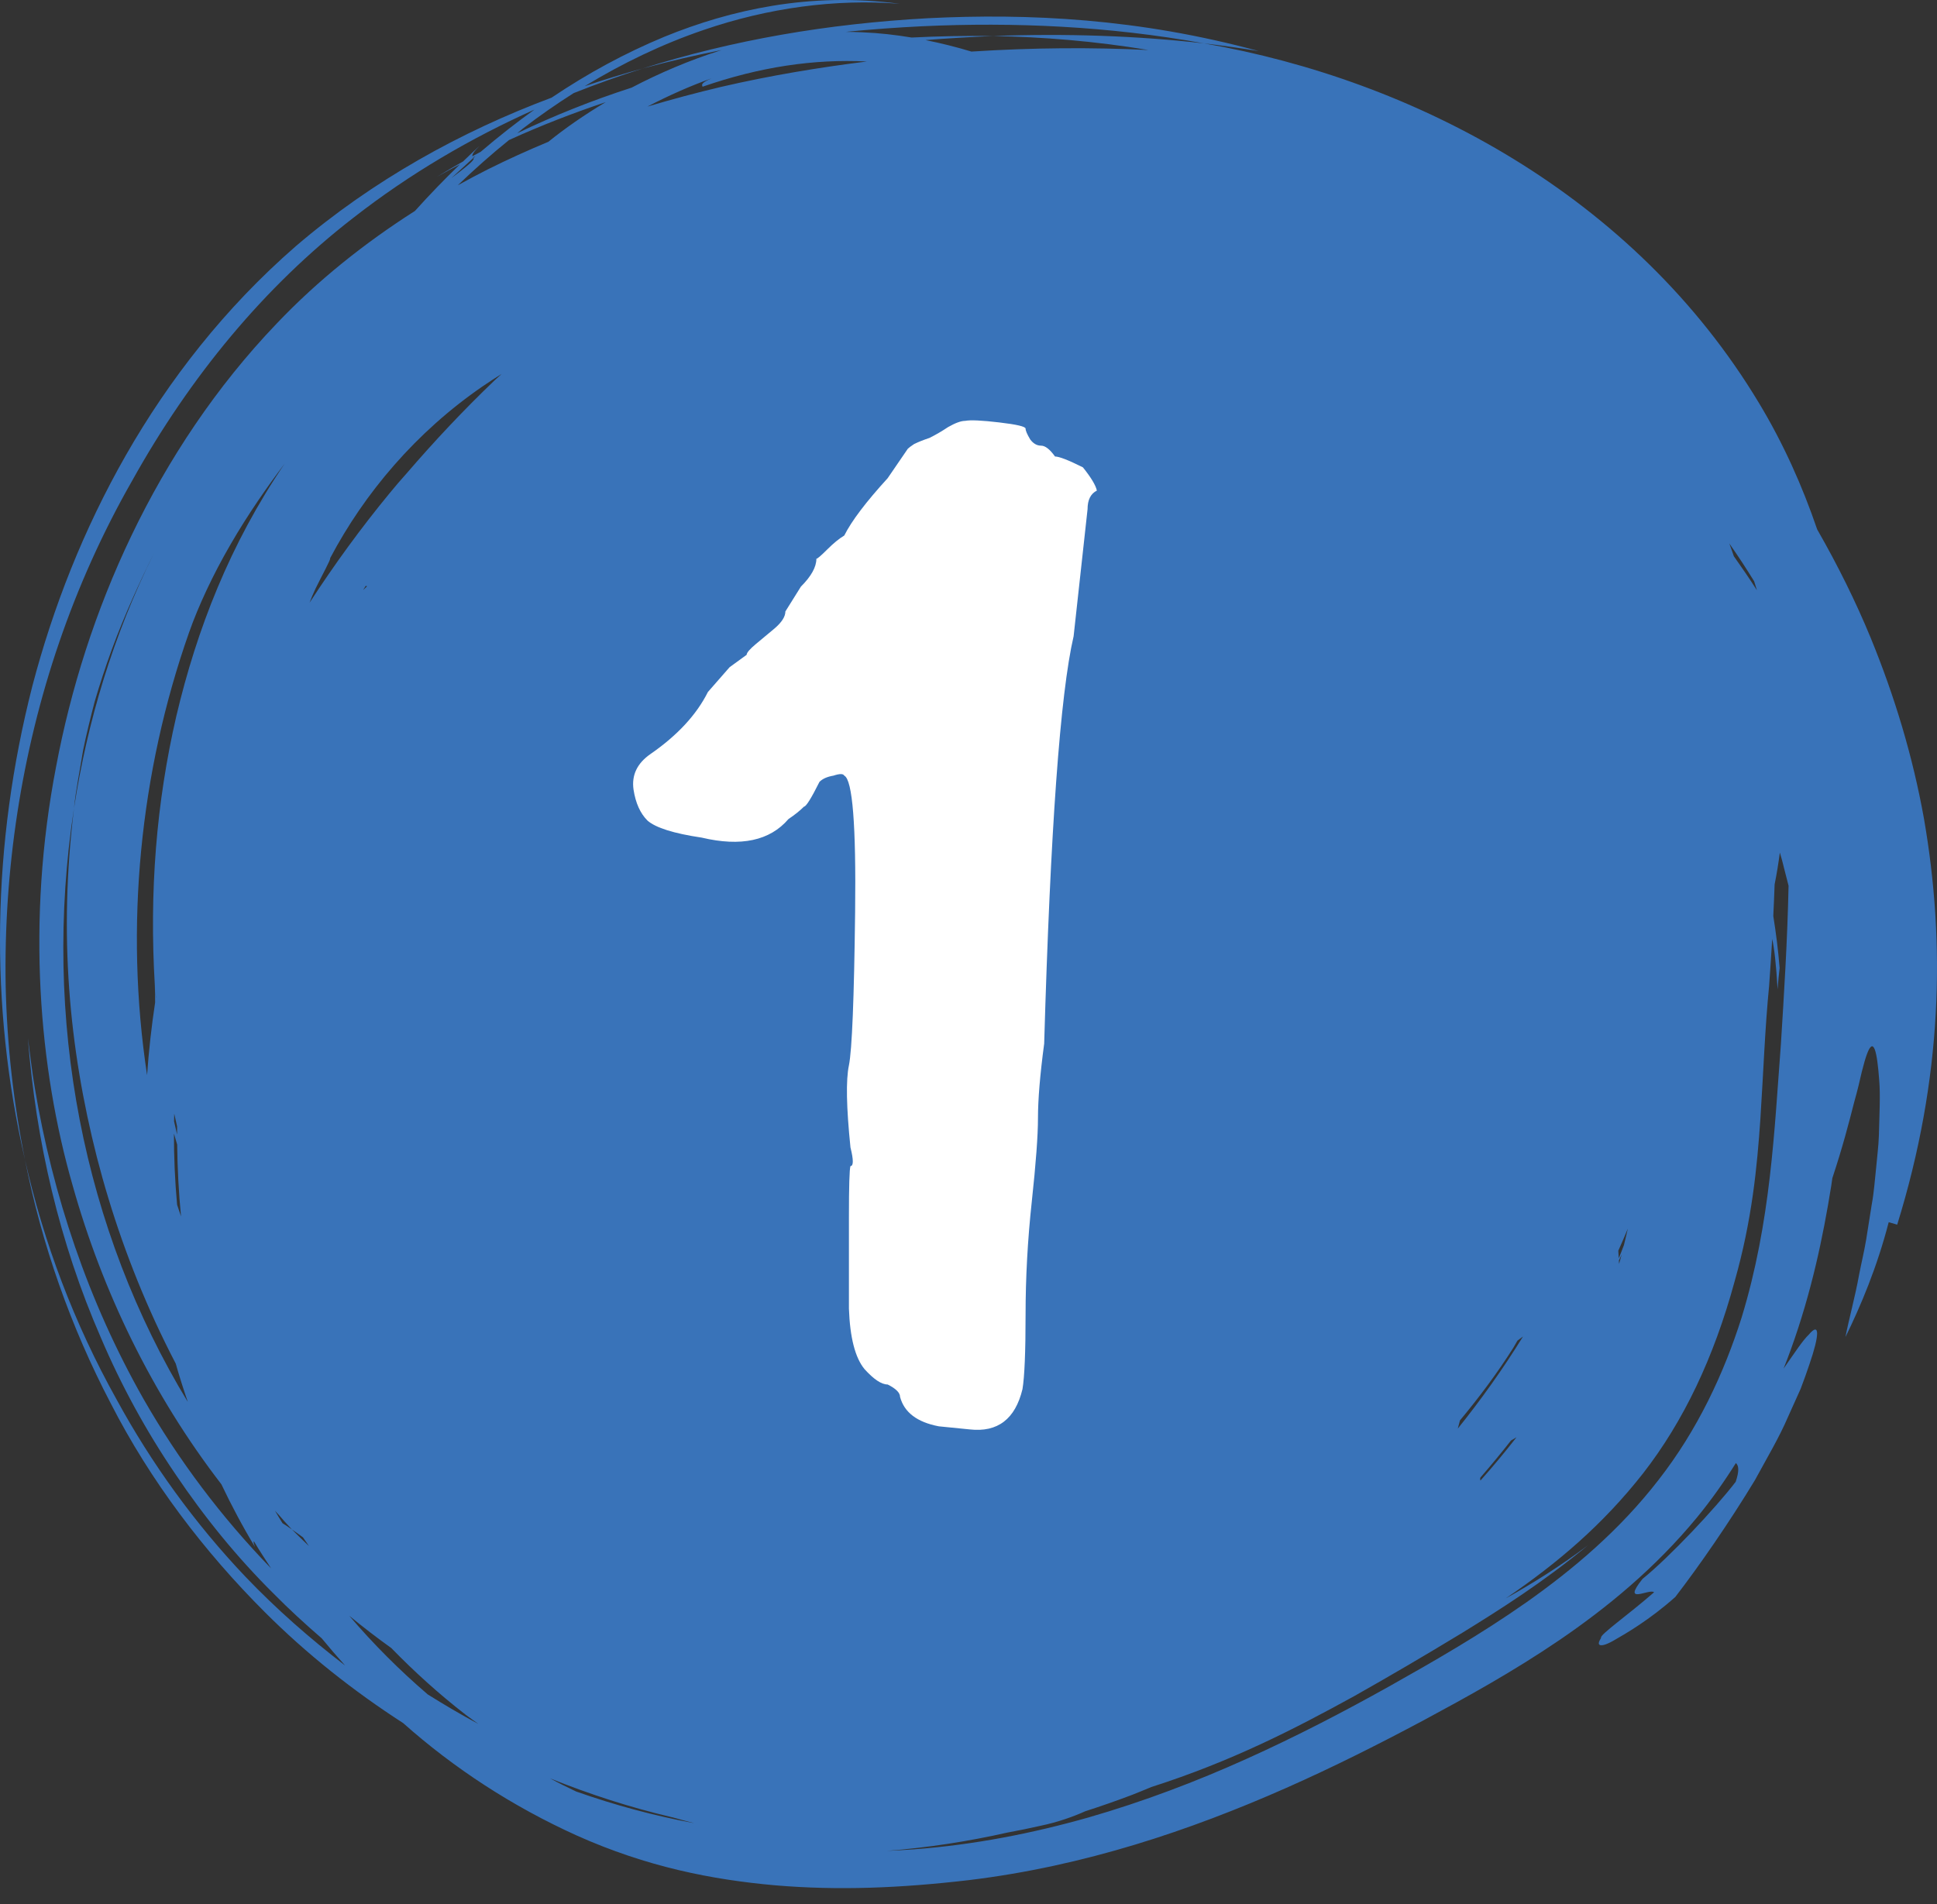
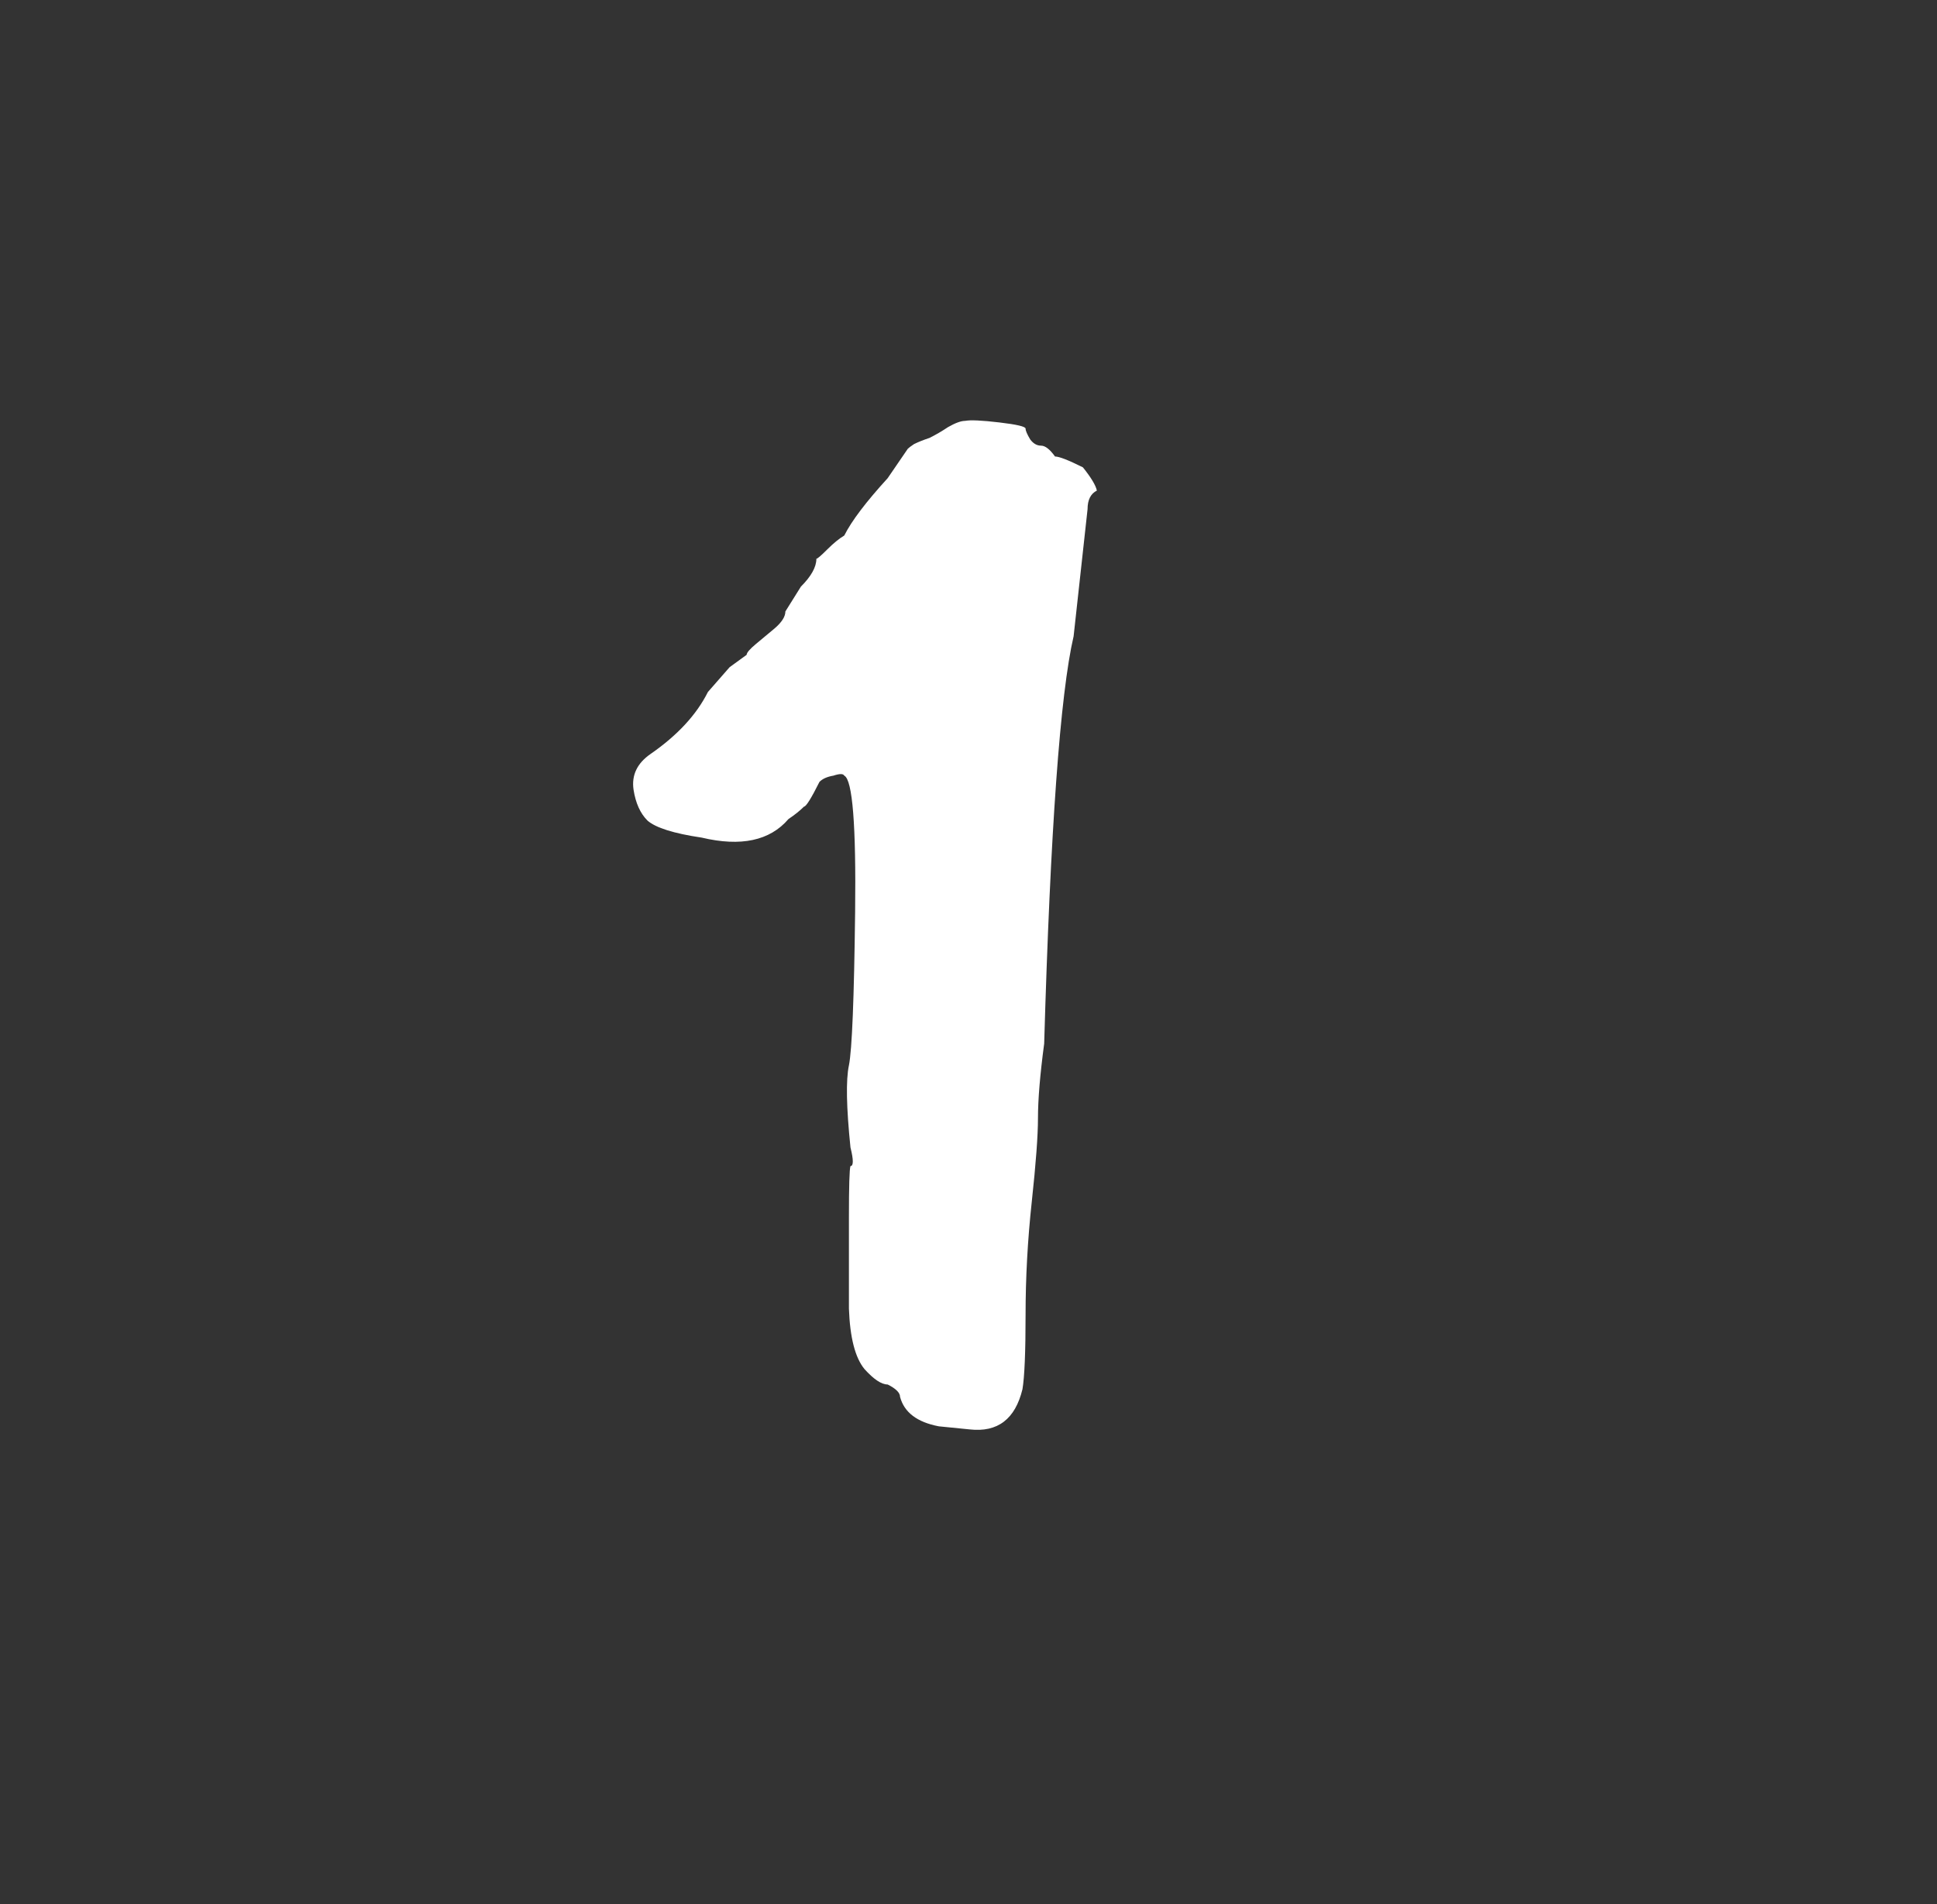
<svg xmlns="http://www.w3.org/2000/svg" width="60" height="59" viewBox="0 0 60 59" fill="none">
  <rect x="0" y="0" width="60" height="59" fill="#333333" stroke="none" />
-   <path d="M51.366 45.863C50.163 47.417 48.72 48.629 47.29 49.639C45.847 50.652 44.427 51.464 43.034 52.248C41.622 53.037 40.153 53.802 38.606 54.498C37.06 55.195 35.43 55.816 33.715 56.311C31.993 56.799 30.181 57.159 28.309 57.298C28.031 57.319 27.751 57.333 27.47 57.346C28.736 57.247 29.986 57.054 31.209 56.778C31.552 56.715 31.894 56.646 32.233 56.568C32.769 56.458 33.27 56.276 33.618 56.118C34.111 55.959 34.599 55.789 35.08 55.606C35.276 55.532 35.468 55.446 35.663 55.368C38.173 54.565 40.107 53.563 41.952 52.549C43.062 51.923 44.109 51.309 45.296 50.589C46.475 49.861 47.774 49.043 49.188 47.878C48.35 48.509 47.493 49.051 46.641 49.523C48.249 48.431 49.648 47.238 50.895 45.65C52.146 44.041 53.087 42.072 53.734 39.691C54.273 37.79 54.428 36.143 54.529 34.669C54.625 33.188 54.669 31.885 54.8 30.54C54.836 30.059 54.866 29.576 54.895 29.091C54.961 29.392 55.018 29.88 55.062 30.653C55.081 30.42 55.099 30.192 55.125 29.992C55.081 29.437 55.012 28.899 54.929 28.381C54.945 28.056 54.959 27.73 54.97 27.403C55.036 27.074 55.089 26.745 55.132 26.416C55.18 26.575 55.226 26.737 55.264 26.904C55.309 27.081 55.356 27.262 55.402 27.443C55.366 29.154 55.261 30.814 55.163 32.375C54.961 35.008 54.855 37.852 53.948 40.821C53.406 42.536 52.585 44.306 51.366 45.863ZM2.292 25.041C2.352 24.445 2.479 23.85 2.575 23.241C2.668 22.786 2.792 22.278 2.931 21.744C3.086 21.215 3.266 20.663 3.466 20.118C3.867 19.027 4.355 17.971 4.771 17.137C3.501 19.694 2.703 22.367 2.292 25.041C1.815 28.951 2.135 32.451 3.003 35.862C3.443 37.568 4.029 39.256 4.809 40.955C5.008 41.386 5.219 41.818 5.444 42.25C5.557 42.648 5.683 43.043 5.817 43.436C2.589 38.118 1.291 31.581 2.292 25.041ZM7.142 16.867C7.681 15.931 8.301 15.049 8.817 14.366C7.121 16.86 6.096 19.501 5.463 22.182C4.841 24.871 4.623 27.624 4.796 30.533C4.805 30.657 4.819 30.781 4.831 30.905C4.83 30.908 4.829 30.911 4.829 30.914C4.818 30.787 4.804 30.659 4.796 30.533C4.803 30.708 4.804 30.884 4.805 31.06C4.693 31.805 4.608 32.555 4.556 33.31C3.856 28.712 4.333 23.921 5.855 19.6C6.141 18.784 6.599 17.8 7.142 16.867ZM15.767 4.339C16.756 3.888 17.758 3.5 18.763 3.164C18.094 3.562 17.499 3.979 16.984 4.394C16.355 4.656 15.728 4.939 15.109 5.248C14.798 5.405 14.488 5.57 14.18 5.741C14.689 5.251 15.217 4.783 15.767 4.339ZM14.652 4.876C14.678 4.863 14.703 4.852 14.729 4.839C14.707 4.858 14.685 4.874 14.664 4.893C14.698 4.937 14.656 5.012 13.982 5.518C14.222 5.299 14.44 5.098 14.664 4.893C14.661 4.887 14.657 4.881 14.652 4.876ZM20.826 56.306C20.832 56.307 20.838 56.308 20.845 56.31C21.064 56.373 21.287 56.432 21.511 56.489C20.266 56.26 19.041 55.928 17.847 55.507C17.573 55.378 17.302 55.243 17.036 55.098C18.266 55.594 19.531 56.003 20.826 56.306ZM5.388 35.121C5.42 35.233 5.455 35.349 5.488 35.463C5.497 36.205 5.534 36.948 5.608 37.69C5.568 37.569 5.525 37.449 5.486 37.327C5.419 36.59 5.386 35.854 5.388 35.121ZM5.485 34.897C5.484 34.982 5.486 35.068 5.486 35.153C5.455 35.016 5.421 34.879 5.392 34.743C5.393 34.663 5.394 34.584 5.397 34.504C5.426 34.635 5.454 34.766 5.485 34.897ZM10.225 17.297C11.288 15.282 12.882 13.389 14.956 11.966C15.145 11.835 15.341 11.711 15.537 11.586C15.463 11.656 15.387 11.722 15.313 11.792C14.365 12.699 13.46 13.662 12.596 14.666C12.42 14.863 12.248 15.061 12.081 15.266C11.189 16.348 10.359 17.487 9.589 18.674C9.628 18.563 9.695 18.408 9.773 18.239C9.98 17.813 10.258 17.318 10.225 17.297ZM45.854 45.783C46.179 45.407 46.496 45.025 46.803 44.633C46.861 44.598 46.919 44.566 46.976 44.53C46.62 44.987 46.249 45.434 45.859 45.871C45.848 45.848 45.845 45.82 45.854 45.783ZM11.25 18.28C11.277 18.234 11.304 18.192 11.328 18.151C11.34 18.159 11.357 18.159 11.371 18.164C11.33 18.202 11.288 18.242 11.25 18.28ZM50.233 38.87C50.208 38.968 50.179 39.062 50.152 39.159C50.151 39.124 50.148 39.089 50.146 39.054C50.175 38.993 50.205 38.931 50.233 38.87ZM50.423 38.068C50.385 38.24 50.343 38.407 50.303 38.575C50.249 38.712 50.2 38.851 50.142 38.986C50.138 38.908 50.133 38.83 50.128 38.751C50.232 38.526 50.327 38.297 50.423 38.068ZM46.877 41.757C46.922 41.684 46.961 41.609 47.005 41.536C47.062 41.494 47.12 41.453 47.176 41.41C46.551 42.423 45.869 43.376 45.156 44.263C45.179 44.178 45.201 44.094 45.223 44.009C45.829 43.281 46.388 42.53 46.877 41.757ZM9.042 47.388C8.941 47.316 8.844 47.252 8.751 47.194C8.672 47.065 8.593 46.938 8.517 46.807C8.62 46.917 8.717 47.023 8.793 47.116C8.875 47.206 8.959 47.297 9.042 47.388C9.149 47.46 9.265 47.543 9.385 47.632C9.445 47.722 9.509 47.812 9.569 47.901C9.393 47.731 9.214 47.561 9.042 47.388ZM54.422 18.288C54.193 17.93 53.953 17.58 53.707 17.234C53.667 17.123 53.632 17.011 53.59 16.901C53.583 16.879 53.573 16.858 53.565 16.836C53.837 17.224 54.094 17.616 54.336 18.01C54.364 18.103 54.394 18.195 54.422 18.288ZM21.762 2.687C23.542 2.069 25.216 1.824 26.853 1.905C25.383 2.089 23.873 2.336 22.333 2.693C21.579 2.872 20.818 3.075 20.055 3.302C20.717 2.958 21.384 2.66 22.044 2.427C21.679 2.579 21.748 2.636 21.762 2.687ZM10.819 50.062C11.241 50.409 11.675 50.742 12.121 51.062C12.831 51.791 13.6 52.49 14.435 53.136C14.559 53.231 14.69 53.319 14.817 53.412C14.281 53.127 13.762 52.819 13.25 52.499C12.385 51.756 11.568 50.943 10.819 50.062ZM59.596 25.362C59.249 23.433 58.692 21.585 57.947 19.765C57.481 18.635 56.927 17.516 56.289 16.404C55.831 15.061 55.239 13.735 54.485 12.486C50.618 6.055 43.833 2.484 37.296 1.344C35.219 1.108 33.025 1.032 30.754 1.116C32.289 1.144 33.899 1.271 35.576 1.55C33.845 1.464 32 1.475 30.091 1.598C29.624 1.457 29.149 1.338 28.667 1.242C29.37 1.187 30.066 1.146 30.754 1.116C29.898 1.105 29.061 1.121 28.239 1.163C27.738 1.08 27.232 1.022 26.72 1.001C26.545 0.992 26.371 0.988 26.197 0.987C26.984 0.91 27.77 0.852 28.552 0.814C31.415 0.68 34.35 0.811 37.296 1.344C37.854 1.41 38.447 1.494 38.99 1.583C35.282 0.573 31.857 0.409 28.752 0.564C25.642 0.734 22.701 1.237 19.896 2.126C20.716 1.9 21.538 1.712 22.36 1.549C22.352 1.552 22.344 1.554 22.336 1.556C21.357 1.865 20.42 2.267 19.565 2.715C18.346 3.109 17.164 3.58 16.023 4.127C16.081 4.081 16.136 4.03 16.194 3.985C16.705 3.592 17.232 3.226 17.771 2.884C18.471 2.607 19.179 2.352 19.896 2.126C19.301 2.286 18.706 2.472 18.112 2.67C19.285 1.956 20.517 1.365 21.791 0.93C23.774 0.248 25.876 -0.043 27.87 0.118C26.474 -0.07 25.154 -0.021 23.947 0.176C22.736 0.374 21.624 0.712 20.572 1.142C19.355 1.648 18.21 2.269 17.087 3.025C14.286 4.074 11.557 5.577 9.16 7.63C6.955 9.549 5.231 11.778 3.906 14.092C2.581 16.412 1.64 18.826 1.001 21.26C-0.247 26.148 -0.334 31.141 0.774 35.934C0.418 34.166 0.217 32.371 0.176 30.569C0.143 28.768 0.264 26.963 0.539 25.176C1.09 21.6 2.258 18.108 4.094 14.893C5.892 11.664 8.186 8.887 10.94 6.752C12.699 5.379 14.585 4.278 16.554 3.396C15.998 3.795 15.445 4.229 14.89 4.703C14.805 4.748 14.719 4.793 14.634 4.84C14.623 4.796 14.652 4.72 14.851 4.523C14.68 4.676 14.513 4.841 14.344 5.002C14.073 5.156 13.803 5.312 13.538 5.476C13.773 5.341 14.012 5.217 14.249 5.091C13.775 5.547 13.309 6.029 12.853 6.536C11.312 7.518 9.851 8.678 8.577 10.018C6.693 11.984 5.199 14.245 4.076 16.586C2.95 18.931 2.189 21.359 1.738 23.75C0.813 28.537 1.21 33.115 2.248 36.722C3.166 39.996 4.704 43.194 6.857 45.987C7.174 46.653 7.519 47.303 7.899 47.931C7.854 47.814 7.843 47.755 7.869 47.759C8.035 48.043 8.219 48.316 8.397 48.593C6.859 47.009 5.529 45.238 4.448 43.349C2.725 40.316 1.633 37.021 1.079 33.712C0.994 33.227 0.935 32.681 0.864 32.163C1.112 35.348 1.84 38.504 3.124 41.444C3.752 42.919 4.524 44.333 5.428 45.665C6.327 47.002 7.343 48.253 8.478 49.378C8.954 49.861 9.454 50.319 9.967 50.762C10.201 51.047 10.442 51.328 10.691 51.603C9.597 50.765 8.558 49.852 7.601 48.85C6.048 47.216 4.694 45.349 3.612 43.361C2.296 41.003 1.355 38.504 0.774 35.934C1.292 38.554 2.187 41.106 3.434 43.488C4.657 45.88 6.32 48.069 8.209 49.955C9.508 51.254 10.952 52.395 12.49 53.388C14.057 54.783 15.869 55.967 17.863 56.869C20.035 57.843 22.055 58.239 24.01 58.413C25.973 58.579 27.889 58.499 30.006 58.253C33.591 57.82 36.873 56.708 39.839 55.397C41.325 54.739 42.737 54.026 44.099 53.299C45.436 52.579 46.852 51.803 48.312 50.81C49.763 49.819 51.263 48.598 52.571 47.008C53.012 46.47 53.409 45.906 53.77 45.33C53.859 45.407 53.879 45.571 53.765 45.91C53.135 46.734 51.704 48.254 50.878 48.92C50.208 49.758 51.112 49.201 51.235 49.335C50.426 50.042 49.534 50.661 49.595 50.745C49.512 50.877 49.504 50.949 49.562 50.969C49.619 50.988 49.729 50.969 49.951 50.848C50.363 50.614 51.097 50.189 51.894 49.479C52.633 48.519 53.561 47.179 54.361 45.858C54.73 45.177 55.117 44.529 55.384 43.902C55.523 43.593 55.654 43.301 55.776 43.031C55.883 42.755 55.971 42.498 56.047 42.274C56.358 41.375 56.382 40.93 56.024 41.356C55.845 41.527 55.612 41.88 55.248 42.404C55.326 42.207 55.401 42.011 55.471 41.816C56.109 40.051 56.468 38.343 56.725 36.734C56.737 36.655 56.747 36.581 56.758 36.503C57.077 35.544 57.28 34.754 57.435 34.148C57.542 33.769 57.614 33.457 57.671 33.206C57.733 32.956 57.788 32.77 57.837 32.642C58.032 32.127 58.142 32.539 58.21 33.468C58.249 33.933 58.216 34.517 58.2 35.18C58.19 35.51 58.143 35.853 58.112 36.21C58.073 36.566 58.049 36.938 57.981 37.303C57.922 37.673 57.864 38.045 57.805 38.413C57.743 38.782 57.655 39.141 57.587 39.495C57.458 40.206 57.274 40.856 57.164 41.426C57.633 40.472 58.142 39.268 58.504 37.867C58.592 37.893 58.767 37.944 58.767 37.944C60.174 33.403 60.267 29.235 59.596 25.362Z" fill="#3973B9" />
  <path d="M30.04 44.288L29.08 44.192C28.408 44.064 28.008 43.76 27.88 43.28C27.88 43.152 27.752 43.024 27.496 42.896C27.304 42.896 27.064 42.736 26.776 42.416C26.488 42.064 26.328 41.44 26.296 40.544C26.296 39.616 26.296 38.672 26.296 37.712C26.296 36.752 26.312 36.224 26.344 36.128C26.44 36.128 26.44 35.936 26.344 35.552C26.216 34.304 26.2 33.456 26.296 33.008C26.392 32.528 26.456 30.944 26.488 28.256C26.52 25.568 26.408 24.16 26.152 24.032C26.12 23.968 26.008 23.968 25.816 24.032C25.624 24.064 25.48 24.128 25.384 24.224C25.128 24.736 24.968 24.992 24.904 24.992C24.776 25.12 24.616 25.248 24.424 25.376C23.848 26.048 22.952 26.24 21.736 25.952C20.872 25.824 20.312 25.648 20.056 25.424C19.832 25.2 19.688 24.88 19.624 24.464C19.56 24.016 19.736 23.648 20.152 23.36C20.984 22.784 21.576 22.144 21.928 21.44L22.6 20.672L23.128 20.288C23.128 20.224 23.224 20.112 23.416 19.952C23.608 19.792 23.8 19.632 23.992 19.472C24.216 19.28 24.328 19.104 24.328 18.944L24.808 18.176C25.128 17.856 25.288 17.568 25.288 17.312C25.32 17.312 25.432 17.216 25.624 17.024C25.816 16.832 25.992 16.688 26.152 16.592C26.376 16.144 26.824 15.552 27.496 14.816C27.912 14.208 28.12 13.904 28.12 13.904C28.152 13.872 28.216 13.824 28.312 13.76C28.44 13.696 28.6 13.632 28.792 13.568C28.984 13.472 29.176 13.36 29.368 13.232C29.592 13.104 29.768 13.04 29.896 13.04C30.056 13.008 30.408 13.024 30.952 13.088C31.496 13.152 31.768 13.216 31.768 13.28C31.768 13.344 31.816 13.456 31.912 13.616C32.008 13.744 32.12 13.808 32.248 13.808C32.376 13.808 32.52 13.92 32.68 14.144C32.808 14.144 33.096 14.256 33.544 14.48C33.8 14.8 33.944 15.04 33.976 15.2C33.784 15.296 33.688 15.488 33.688 15.776L33.256 19.712C32.84 21.504 32.536 25.712 32.344 32.336C32.216 33.296 32.152 34.064 32.152 34.64C32.152 35.184 32.088 36.048 31.96 37.232C31.832 38.416 31.768 39.584 31.768 40.736C31.768 41.888 31.736 42.656 31.672 43.04C31.448 43.968 30.904 44.384 30.04 44.288Z" fill="white" />
</svg>